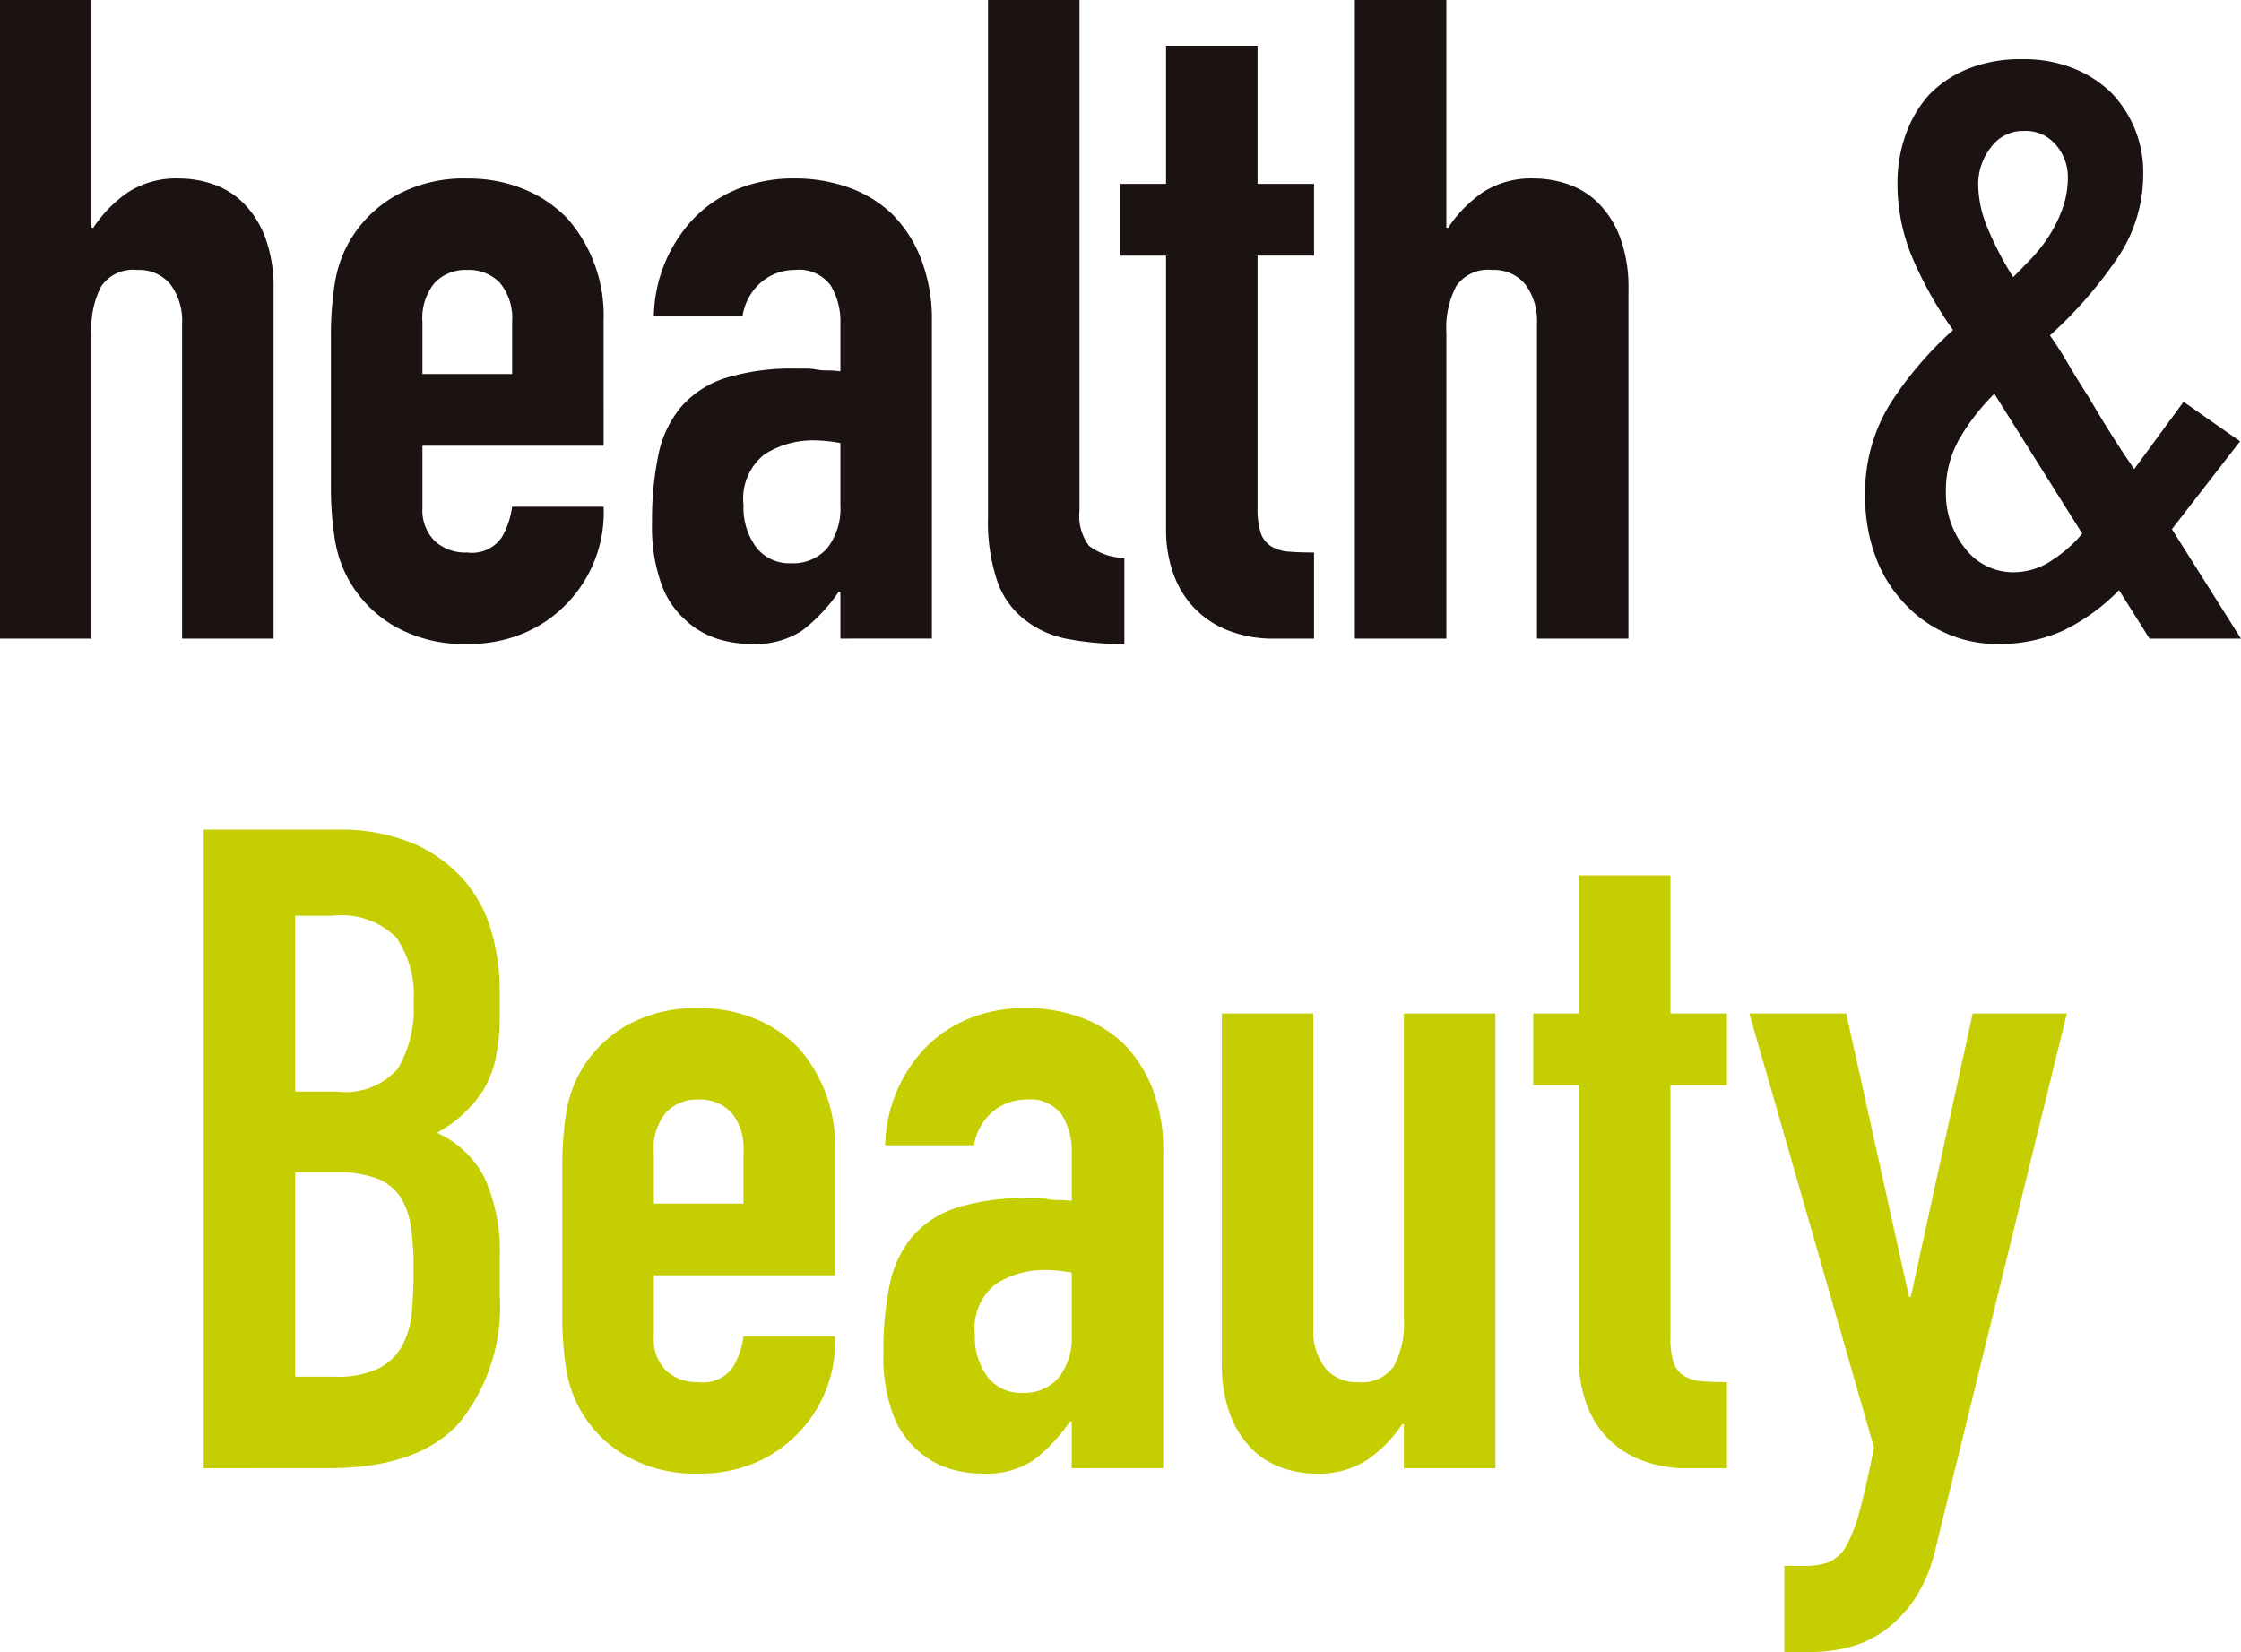
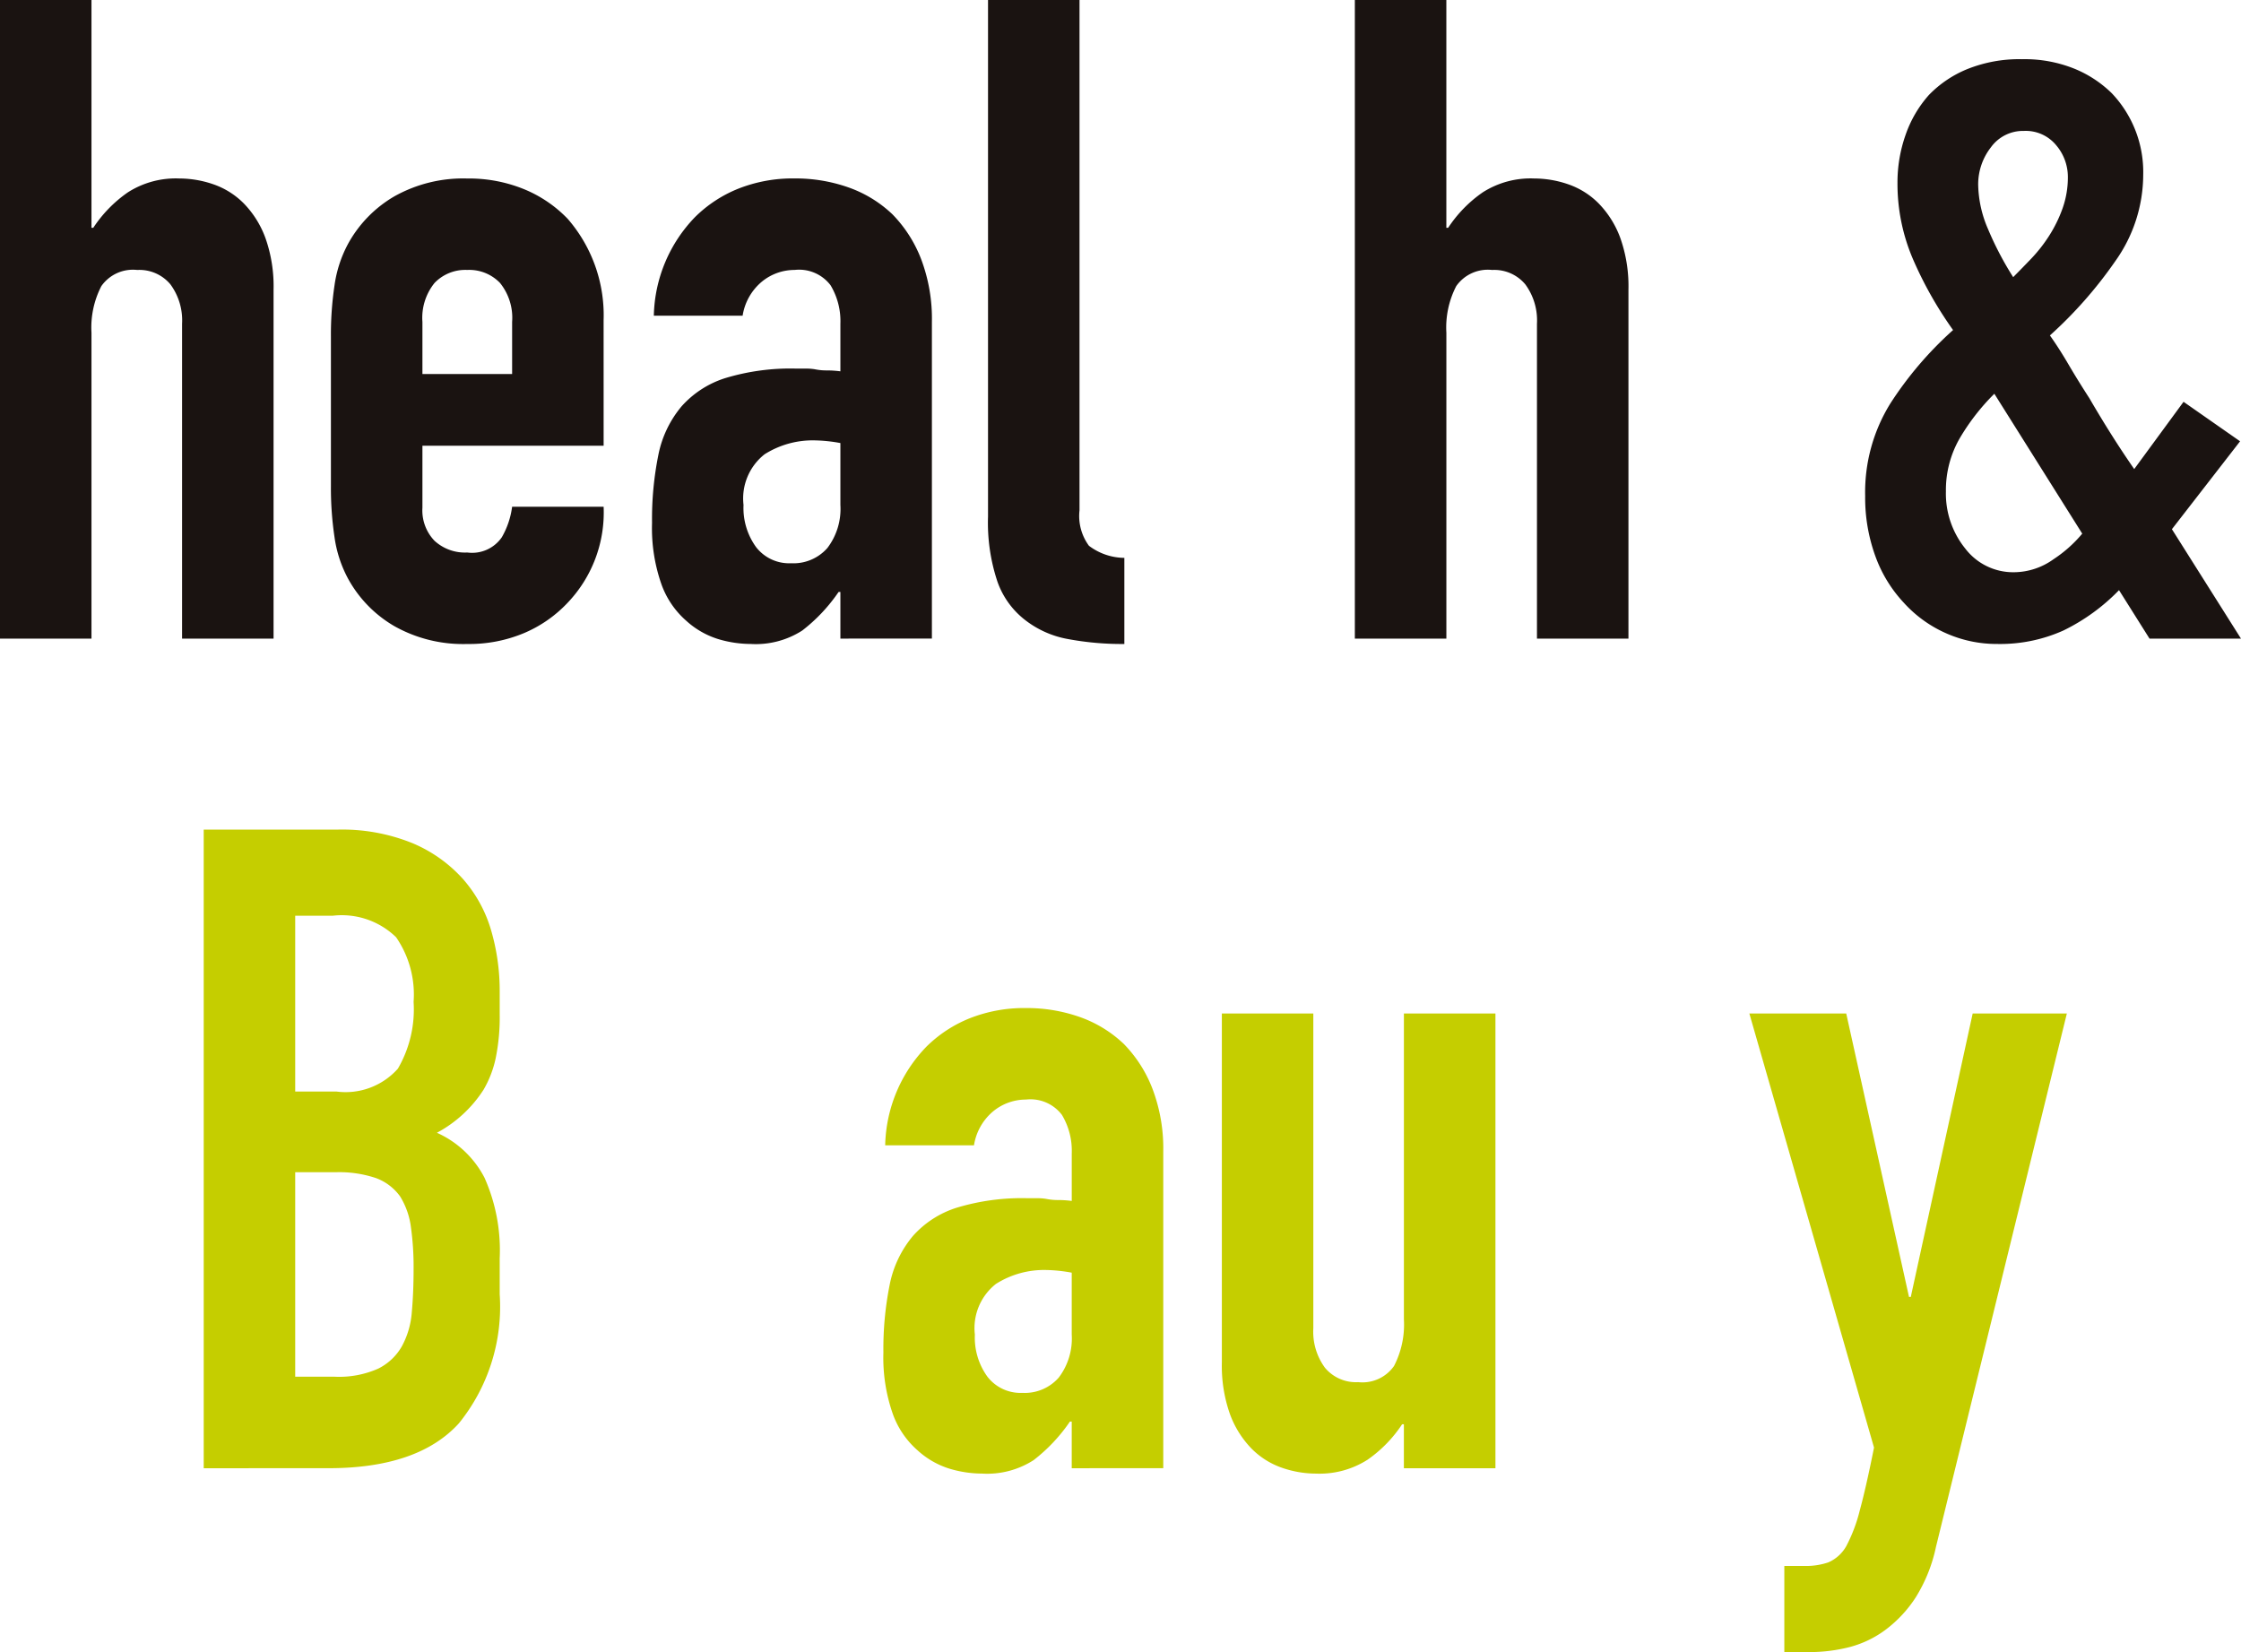
<svg xmlns="http://www.w3.org/2000/svg" width="99.942" height="73.681" viewBox="0 0 99.942 73.681">
  <g transform="translate(-862.891 134.294)">
    <path d="M862.891-105.813v-28.481h4.08v10.16h.08a5.8,5.8,0,0,1,1.54-1.58,3.966,3.966,0,0,1,2.3-.62,4.663,4.663,0,0,1,1.52.261,3.528,3.528,0,0,1,1.36.859,4.345,4.345,0,0,1,.959,1.54,6.437,6.437,0,0,1,.361,2.3v15.561h-4.08v-14.041a2.71,2.71,0,0,0-.521-1.759,1.8,1.8,0,0,0-1.479-.641,1.72,1.72,0,0,0-1.6.72,4.019,4.019,0,0,0-.44,2.08v13.641Z" fill="#1a1311" />
    <path d="M889.811-114.414H881.73v2.761a1.954,1.954,0,0,0,.541,1.479,2.01,2.01,0,0,0,1.459.521,1.608,1.608,0,0,0,1.541-.681,3.668,3.668,0,0,0,.459-1.359h4.081a5.837,5.837,0,0,1-1.641,4.319,5.727,5.727,0,0,1-1.92,1.32,6.319,6.319,0,0,1-2.52.481,6.239,6.239,0,0,1-3.259-.8,5.5,5.5,0,0,1-2.061-2.12,5.49,5.49,0,0,1-.6-1.84,14.85,14.85,0,0,1-.161-2.279v-6.681a14.859,14.859,0,0,1,.161-2.279,5.51,5.51,0,0,1,.6-1.841,5.517,5.517,0,0,1,2.061-2.12,6.258,6.258,0,0,1,3.259-.8,6.49,6.49,0,0,1,2.541.48,5.693,5.693,0,0,1,1.939,1.32,6.557,6.557,0,0,1,1.6,4.52Zm-8.081-3.2h4v-2.321a2.469,2.469,0,0,0-.54-1.74,1.9,1.9,0,0,0-1.46-.58,1.9,1.9,0,0,0-1.459.58,2.47,2.47,0,0,0-.541,1.74Z" fill="#1a1311" />
    <path d="M900.37-105.813v-2.081h-.08a7.5,7.5,0,0,1-1.62,1.72,3.831,3.831,0,0,1-2.3.6,5.094,5.094,0,0,1-1.46-.221,3.777,3.777,0,0,1-1.42-.819,3.906,3.906,0,0,1-1.1-1.62,7.544,7.544,0,0,1-.42-2.741,14.445,14.445,0,0,1,.28-3.02,4.827,4.827,0,0,1,1.04-2.18,4.364,4.364,0,0,1,1.96-1.26,10.01,10.01,0,0,1,3.16-.42h.44a2.224,2.224,0,0,1,.44.041,2.534,2.534,0,0,0,.48.04,4.8,4.8,0,0,1,.6.04v-2.121a3.107,3.107,0,0,0-.44-1.719,1.761,1.761,0,0,0-1.6-.681,2.3,2.3,0,0,0-1.46.521,2.468,2.468,0,0,0-.86,1.519h-3.96a6.517,6.517,0,0,1,1.84-4.4,5.811,5.811,0,0,1,1.92-1.261,6.591,6.591,0,0,1,2.52-.46,7.093,7.093,0,0,1,2.4.4,5.47,5.47,0,0,1,1.961,1.2,5.856,5.856,0,0,1,1.28,2,7.5,7.5,0,0,1,.48,2.8v14.121Zm0-8.721a6.8,6.8,0,0,0-1.12-.119,4.013,4.013,0,0,0-2.26.619,2.507,2.507,0,0,0-.94,2.261,2.969,2.969,0,0,0,.56,1.879,1.864,1.864,0,0,0,1.56.72,2.013,2.013,0,0,0,1.62-.68,2.873,2.873,0,0,0,.58-1.919Z" fill="#1a1311" />
    <path d="M906.954-134.294h4.08v22.76a2.242,2.242,0,0,0,.42,1.58,2.646,2.646,0,0,0,1.58.54v3.841a13.1,13.1,0,0,1-2.52-.221,4.361,4.361,0,0,1-1.92-.859,3.722,3.722,0,0,1-1.22-1.7,8.287,8.287,0,0,1-.42-2.9Z" fill="#1a1311" />
-     <path d="M914.894-126.094v-6.16h4.08v6.16h2.519v3.2h-2.519v11.241a3.536,3.536,0,0,0,.139,1.119,1.111,1.111,0,0,0,.46.6,1.737,1.737,0,0,0,.781.241c.306.026.686.04,1.139.04v3.84h-1.68a5.494,5.494,0,0,1-2.339-.441,4.2,4.2,0,0,1-1.5-1.12,4.393,4.393,0,0,1-.821-1.54,5.7,5.7,0,0,1-.259-1.659v-12.321h-2.04v-3.2Z" fill="#1a1311" />
    <path d="M923.313-105.813v-28.481h4.081v10.16h.08a5.785,5.785,0,0,1,1.54-1.58,3.965,3.965,0,0,1,2.3-.62,4.665,4.665,0,0,1,1.521.261,3.517,3.517,0,0,1,1.359.859,4.334,4.334,0,0,1,.96,1.54,6.438,6.438,0,0,1,.361,2.3v15.561h-4.08v-14.041a2.71,2.71,0,0,0-.521-1.759,1.8,1.8,0,0,0-1.479-.641,1.72,1.72,0,0,0-1.6.72,4.019,4.019,0,0,0-.44,2.08v13.641Z" fill="#1a1311" />
    <path d="M958.753-105.813l-1.36-2.161a8.838,8.838,0,0,1-2.481,1.8,6.886,6.886,0,0,1-2.96.6,5.532,5.532,0,0,1-2.279-.481,5.557,5.557,0,0,1-1.88-1.36,6.016,6.016,0,0,1-1.261-2.06,7.612,7.612,0,0,1-.46-2.7,7.508,7.508,0,0,1,1.12-4.12,16.055,16.055,0,0,1,2.8-3.279,17.174,17.174,0,0,1-1.779-3.141,8.524,8.524,0,0,1-.7-3.42,6.375,6.375,0,0,1,.36-2.139,5.25,5.25,0,0,1,1.039-1.781,5.008,5.008,0,0,1,1.721-1.16,6.23,6.23,0,0,1,2.439-.439,5.942,5.942,0,0,1,2.321.42,5.163,5.163,0,0,1,1.679,1.1,5.1,5.1,0,0,1,1.4,3.64,6.652,6.652,0,0,1-1.241,3.841,19.021,19.021,0,0,1-2.92,3.319q.4.561.821,1.28t.939,1.52q1,1.72,2,3.16l2.2-3,2.521,1.761-3.04,3.92,3.08,4.88Zm-9.08-6.561a3.9,3.9,0,0,0,.859,2.54,2.691,2.691,0,0,0,2.181,1.061,3.053,3.053,0,0,0,1.76-.581,5.839,5.839,0,0,0,1.28-1.14l-3.92-6.239a9.752,9.752,0,0,0-1.54,1.979A4.62,4.62,0,0,0,949.673-112.374Zm1.439-13.68a5.18,5.18,0,0,0,.441,1.981,14.246,14.246,0,0,0,1.12,2.139q.359-.36.8-.82a6.746,6.746,0,0,0,.8-1.019,6.052,6.052,0,0,0,.6-1.221,4.146,4.146,0,0,0,.239-1.42,2.178,2.178,0,0,0-.519-1.4,1.755,1.755,0,0,0-1.441-.641,1.766,1.766,0,0,0-1.479.74A2.682,2.682,0,0,0,951.112-126.054Z" fill="#1a1311" />
    <path d="M871.976-68.813V-97.294h5.96a8.344,8.344,0,0,1,3.34.6,6.3,6.3,0,0,1,2.26,1.6,6,6,0,0,1,1.26,2.3,9.6,9.6,0,0,1,.38,2.7v1.04a9.077,9.077,0,0,1-.18,1.96,4.725,4.725,0,0,1-.54,1.4,5.63,5.63,0,0,1-2.08,1.92,4.426,4.426,0,0,1,2.12,2,7.939,7.939,0,0,1,.68,3.6v1.6a8.266,8.266,0,0,1-1.821,5.76q-1.818,2-5.819,2Zm4.08-24.641v7.841h1.84a3.118,3.118,0,0,0,2.74-1.021,5.255,5.255,0,0,0,.7-2.979,4.5,4.5,0,0,0-.78-2.881,3.472,3.472,0,0,0-2.82-.96Zm0,11.44v9.12h1.759a4.3,4.3,0,0,0,1.941-.36,2.477,2.477,0,0,0,1.059-1,3.752,3.752,0,0,0,.441-1.519q.08-.88.08-1.92a12.831,12.831,0,0,0-.12-1.88,3.437,3.437,0,0,0-.48-1.361,2.312,2.312,0,0,0-1.08-.82,5.155,5.155,0,0,0-1.8-.26Z" fill="#c5ce00" />
-     <path d="M900.128-77.414h-8.08v2.761a1.957,1.957,0,0,0,.54,1.479,2.013,2.013,0,0,0,1.46.521,1.608,1.608,0,0,0,1.54-.681,3.671,3.671,0,0,0,.46-1.359h4.08a5.837,5.837,0,0,1-1.641,4.319,5.727,5.727,0,0,1-1.92,1.32,6.318,6.318,0,0,1-2.519.481,6.245,6.245,0,0,1-3.26-.8,5.5,5.5,0,0,1-2.06-2.12,5.489,5.489,0,0,1-.6-1.84,14.98,14.98,0,0,1-.16-2.279v-6.681a14.989,14.989,0,0,1,.16-2.279,5.51,5.51,0,0,1,.6-1.841,5.513,5.513,0,0,1,2.06-2.12,6.264,6.264,0,0,1,3.26-.8,6.489,6.489,0,0,1,2.54.48,5.682,5.682,0,0,1,1.939,1.32,6.552,6.552,0,0,1,1.6,4.52Zm-8.08-3.2h4v-2.321a2.474,2.474,0,0,0-.54-1.74,1.9,1.9,0,0,0-1.46-.58,1.9,1.9,0,0,0-1.46.58,2.474,2.474,0,0,0-.54,1.74Z" fill="#c5ce00" />
    <path d="M910.687-68.813v-2.081h-.08a7.5,7.5,0,0,1-1.62,1.72,3.829,3.829,0,0,1-2.3.6,5.087,5.087,0,0,1-1.459-.221,3.769,3.769,0,0,1-1.42-.819,3.908,3.908,0,0,1-1.1-1.62,7.566,7.566,0,0,1-.42-2.741,14.512,14.512,0,0,1,.28-3.02,4.837,4.837,0,0,1,1.04-2.18,4.364,4.364,0,0,1,1.96-1.26,10.017,10.017,0,0,1,3.161-.42h.439a2.217,2.217,0,0,1,.44.041,2.534,2.534,0,0,0,.48.04,4.792,4.792,0,0,1,.6.04v-2.121a3.108,3.108,0,0,0-.44-1.719,1.761,1.761,0,0,0-1.6-.681,2.3,2.3,0,0,0-1.46.521,2.468,2.468,0,0,0-.86,1.519h-3.96a6.522,6.522,0,0,1,1.84-4.4,5.822,5.822,0,0,1,1.92-1.261,6.594,6.594,0,0,1,2.52-.46,7.1,7.1,0,0,1,2.4.4,5.487,5.487,0,0,1,1.961,1.2,5.855,5.855,0,0,1,1.279,2,7.5,7.5,0,0,1,.481,2.8v14.121Zm0-8.721a6.8,6.8,0,0,0-1.12-.119,4.009,4.009,0,0,0-2.259.619,2.508,2.508,0,0,0-.941,2.261,2.97,2.97,0,0,0,.561,1.879,1.862,1.862,0,0,0,1.559.72,2.01,2.01,0,0,0,1.62-.68,2.874,2.874,0,0,0,.58-1.919Z" fill="#c5ce00" />
    <path d="M929.583-89.094v20.281H925.5v-1.96h-.079a5.843,5.843,0,0,1-1.54,1.58,3.974,3.974,0,0,1-2.3.62,4.65,4.65,0,0,1-1.52-.261,3.535,3.535,0,0,1-1.36-.859,4.353,4.353,0,0,1-.96-1.54,6.465,6.465,0,0,1-.359-2.3v-15.56h4.079v14.04a2.717,2.717,0,0,0,.52,1.76,1.8,1.8,0,0,0,1.48.641,1.721,1.721,0,0,0,1.6-.721,4.026,4.026,0,0,0,.44-2.08v-13.64Z" fill="#c5ce00" />
-     <path d="M933.308-89.094v-6.16h4.079v6.16h2.52v3.2h-2.52v11.241a3.532,3.532,0,0,0,.14,1.119,1.1,1.1,0,0,0,.46.6,1.729,1.729,0,0,0,.781.241c.3.026.685.04,1.139.04v3.84h-1.679a5.5,5.5,0,0,1-2.341-.441,4.22,4.22,0,0,1-1.5-1.12,4.39,4.39,0,0,1-.82-1.54,5.729,5.729,0,0,1-.259-1.659V-85.894h-2.04v-3.2Z" fill="#c5ce00" />
    <path d="M940.907-89.094h4.32l2.8,12.64h.08l2.76-12.64h4.2l-5.84,23.8a6.969,6.969,0,0,1-.9,2.24,5.615,5.615,0,0,1-1.34,1.441,4.662,4.662,0,0,1-1.62.779,7.191,7.191,0,0,1-1.78.221h-1.12v-3.841h.92a3.09,3.09,0,0,0,1.04-.159,1.693,1.693,0,0,0,.8-.721,6.994,6.994,0,0,0,.6-1.58q.28-1.02.64-2.819Z" fill="#c5ce00" />
  </g>
</svg>